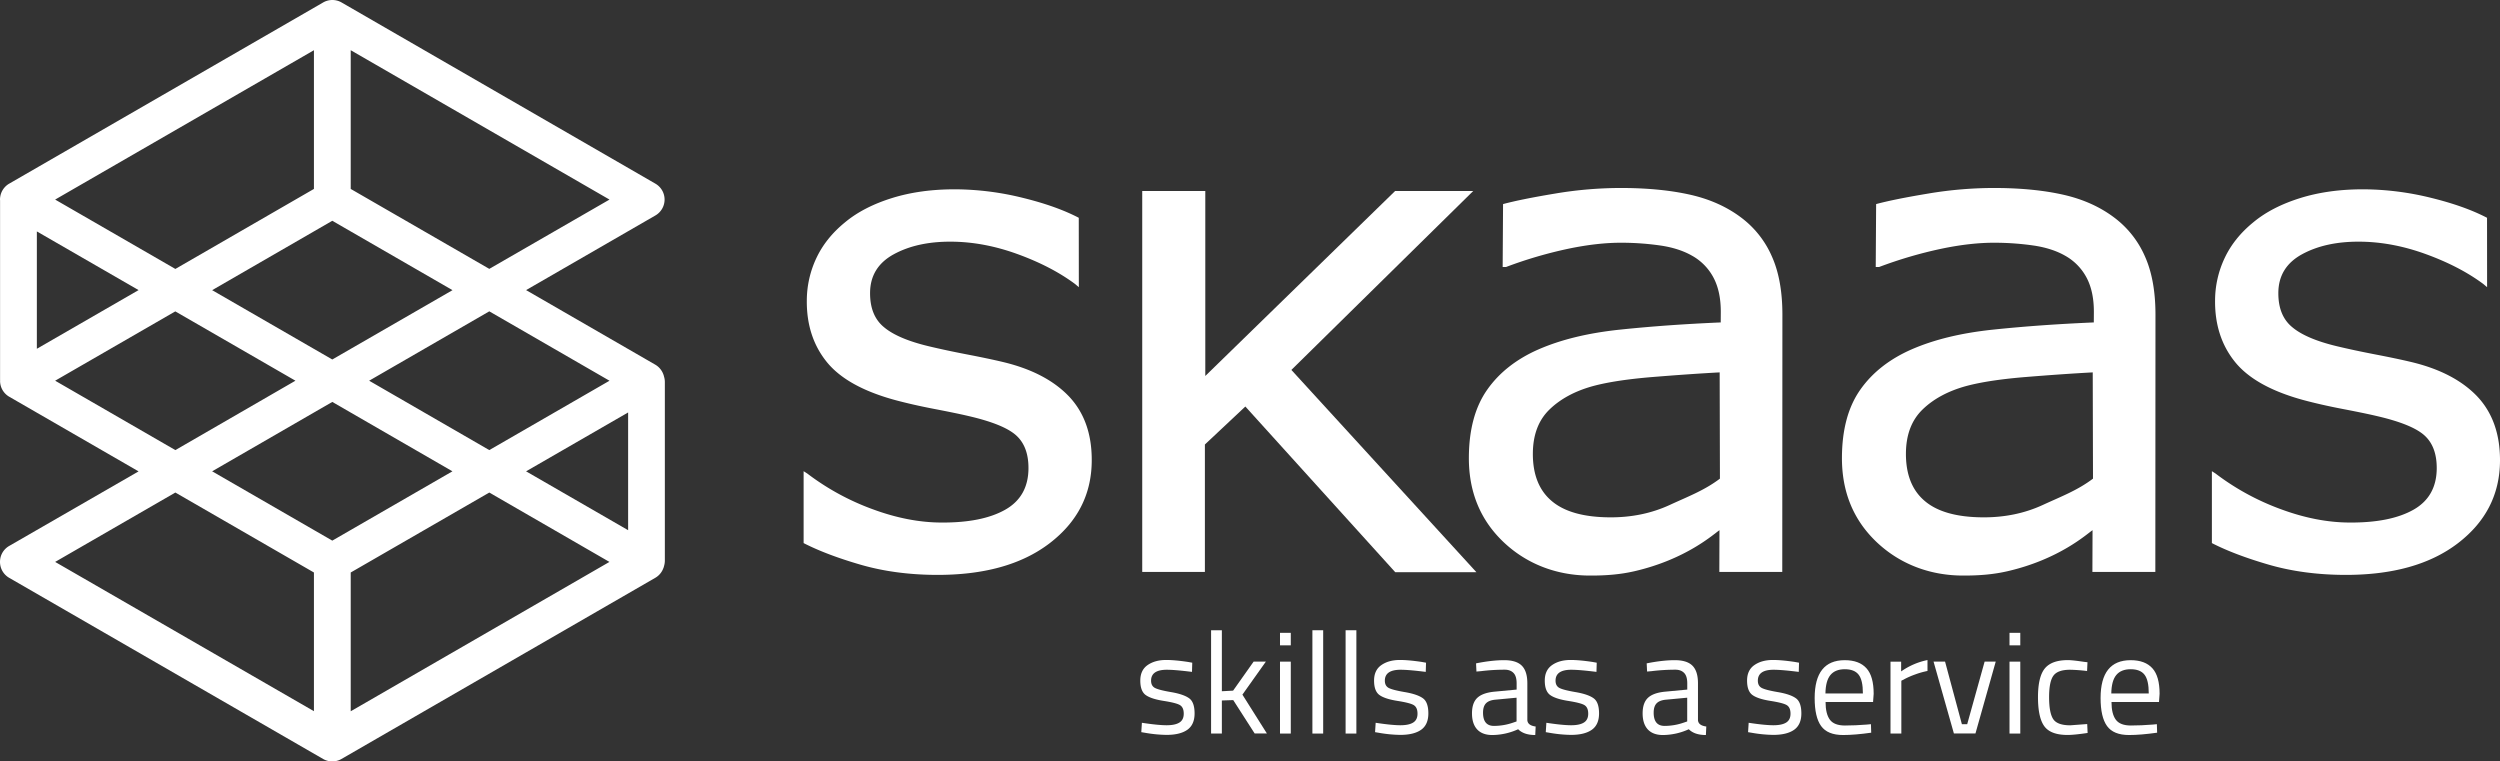
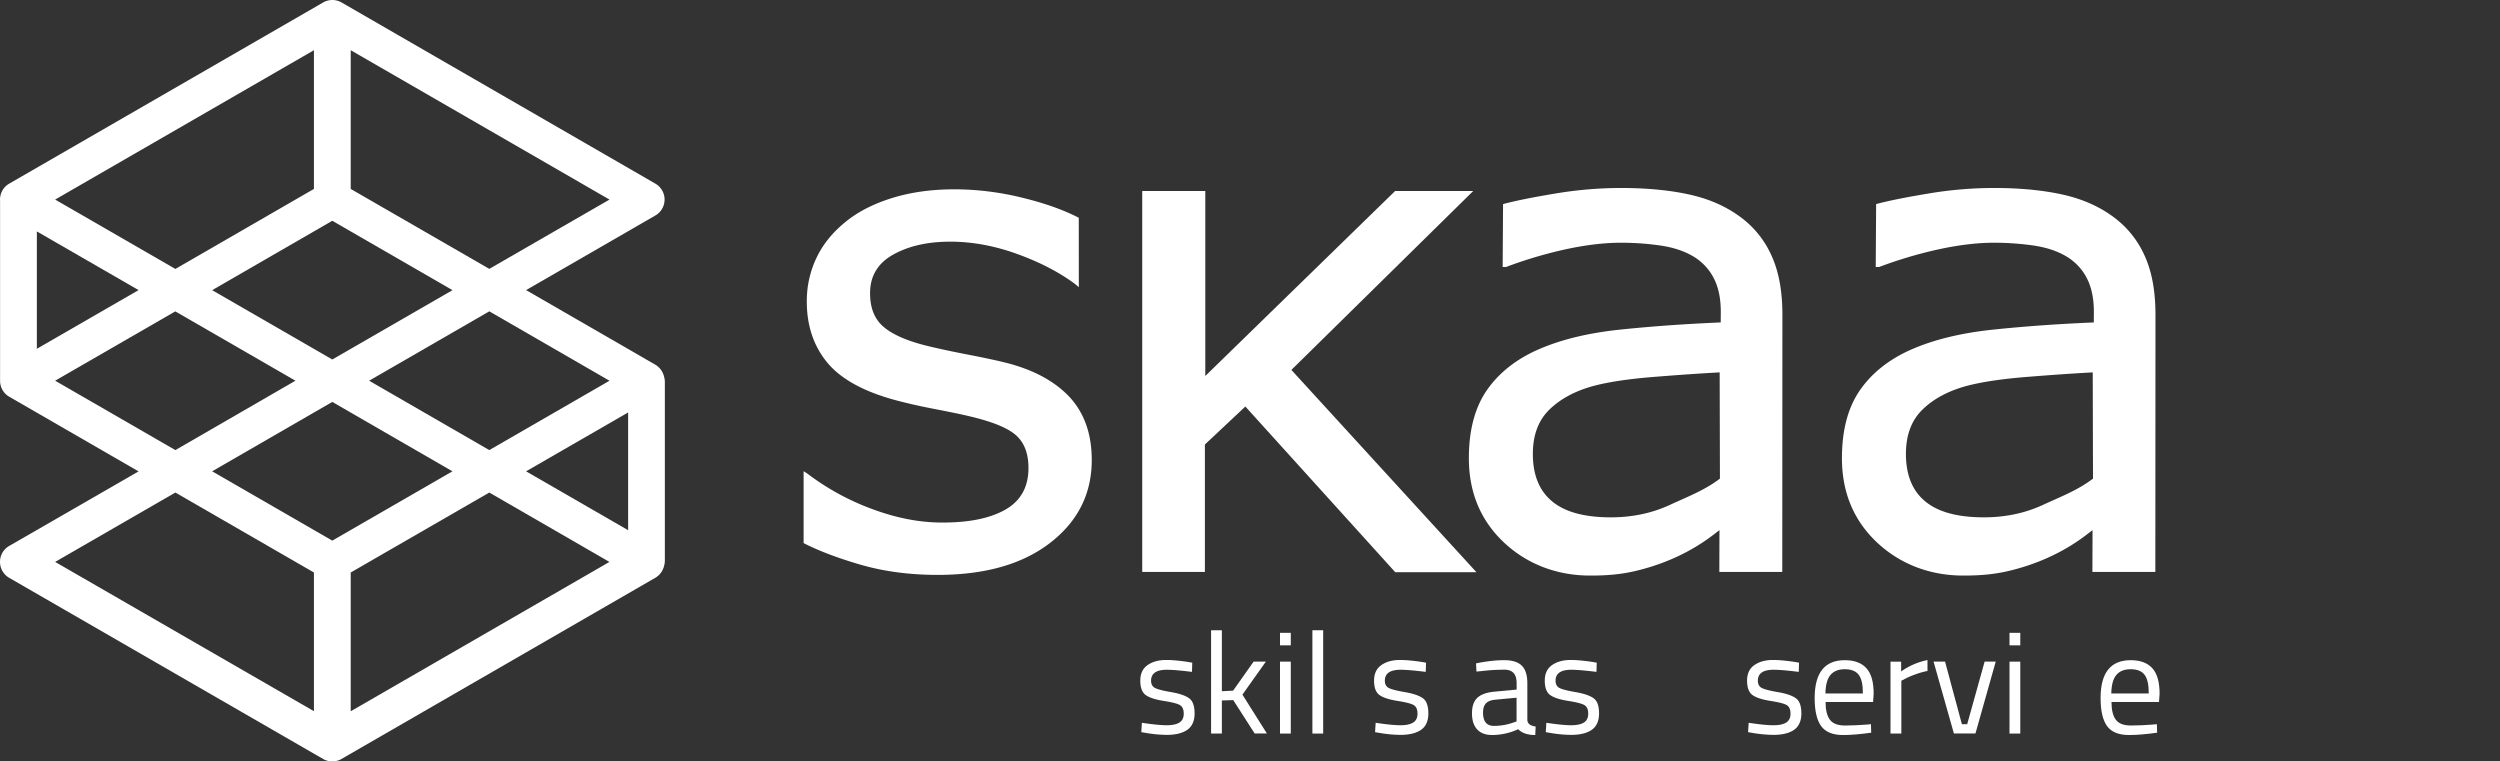
<svg xmlns="http://www.w3.org/2000/svg" viewBox="0 0 3758 1144.57">
  <rect x="0" y="0" width="3758" height="1144.57" fill="#333333" stroke="none" />
  <defs>
    <style>
            .cls-1 {
                fill: white;
            }
            .text-color {
                fill: white;
            }
        </style>
    <linearGradient id="linear-gradient" y1="572.29" x2="999.4" y2="572.29" gradientUnits="userSpaceOnUse">
      <stop offset="0" stop-color="#177db0" />
      <stop offset="1" stop-color="#3d017d" />
    </linearGradient>
  </defs>
  <title>Logo</title>
  <g id="Layer_2" data-name="Layer 2">
    <g id="Layer_1-2" data-name="Layer 1">
      <g id="_Group_" data-name="&lt;Group&gt;">
        <path class="text-color" d="M1753.9,1006.78c-15.7,0-23.6,5.5-23.6,16.4,0,5,1.8,8.6,5.4,10.7s11.8,4.3,24.7,6.5,21.9,5.4,27.3,9.4,8,11.6,8,22.69-3.6,19.31-10.7,24.41-17.6,7.8-31.3,7.8a198,198,0,0,1-31.6-3l-6.5-1.1.9-14.1c16.4,2.5,28.8,3.7,37.2,3.7s14.7-1.3,19.1-4,6.6-7.1,6.6-13.4-1.9-10.5-5.6-12.81-12-4.4-24.7-6.4-21.7-5-27-8.9-8-11.1-8-21.6,3.7-18.3,11.1-23.4,16.7-7.6,27.8-7.6c8.8,0,19.8,1,33.1,3l6.1,1.1-.4,13.8C1775.7,1008,1763.1,1006.78,1753.9,1006.78Z" />
        <path class="text-color" d="M1836.7,1102.68h-16.2V947.38h16.2v91.69l16.9-.9,30.9-43.7h18.4l-35.3,49.7,36.8,58.4H1886l-32.2-50.19-17.1.59v49.71Z" />
        <path d="M1924.1,970.08v-18.8h16.2v18.8Zm0,132.6V994.58h16.2v108.1Z" class="text-color" />
        <path d="M1972.8,1102.68V947.38H1989v155.3Z" class="text-color" />
-         <path d="M2022.7,1102.68V947.38h16.2v155.3Z" class="text-color" />
        <path class="text-color" d="M2105.3,1006.78c-15.7,0-23.6,5.5-23.6,16.4,0,5,1.8,8.6,5.4,10.7s11.8,4.3,24.7,6.5,21.9,5.4,27.3,9.4,8,11.6,8,22.69-3.6,19.31-10.7,24.41-17.6,7.8-31.3,7.8a198,198,0,0,1-31.6-3l-6.5-1.1.9-14.1c16.4,2.5,28.8,3.7,37.2,3.7s14.7-1.3,19.1-4,6.6-7.1,6.6-13.4-1.9-10.5-5.6-12.81-12-4.4-24.7-6.4-21.7-5-27-8.9-8-11.1-8-21.6,3.7-18.3,11.1-23.4,16.7-7.6,27.8-7.6c8.8,0,19.8,1,33.1,3l6.1,1.1-.4,13.8C2127.2,1008,2114.6,1006.78,2105.3,1006.78Z" />
        <path class="text-color" d="M2295.9,1027.18v55.4c.4,5.3,4.6,8.5,12.5,9.5l-.6,12.8c-11.4,0-20-2.9-25.7-8.7a94.93,94.93,0,0,1-38.9,8.7c-9.9,0-17.5-2.8-22.7-8.4s-7.8-13.7-7.8-24.2,2.7-18.3,8-23.3,13.7-8,25.1-9.2l34-3.2v-9.3c0-7.4-1.6-12.6-4.8-15.8s-7.5-4.8-13-4.8a299.15,299.15,0,0,0-35.9,2.2l-6.7.59-.6-12.3c15.9-3.2,29.9-4.8,42.2-4.8s21.2,2.8,26.7,8.4S2295.9,1015.18,2295.9,1027.18Zm-66.6,44.1c0,13.3,5.5,19.9,16.4,19.9a88,88,0,0,0,29-5l5-1.7v-35.7l-32,3c-6.5.6-11.2,2.5-14.1,5.6S2229.3,1065.18,2229.3,1071.28Z" />
        <path class="text-color" d="M2361.9,1006.78c-15.7,0-23.6,5.5-23.6,16.4,0,5,1.8,8.6,5.4,10.7s11.8,4.3,24.7,6.5,21.9,5.4,27.3,9.4,8,11.6,8,22.69-3.6,19.31-10.7,24.41-17.6,7.8-31.3,7.8a198,198,0,0,1-31.6-3l-6.5-1.1.9-14.1c16.4,2.5,28.8,3.7,37.2,3.7s14.7-1.3,19.1-4,6.6-7.1,6.6-13.4-1.9-10.5-5.6-12.81-12-4.4-24.7-6.4-21.7-5-27-8.9-8-11.1-8-21.6,3.7-18.3,11.1-23.4,16.7-7.6,27.8-7.6c8.8,0,19.8,1,33.1,3l6.1,1.1-.4,13.8C2383.7,1008,2371.1,1006.78,2361.9,1006.78Z" />
-         <path class="text-color" d="M2552.4,1027.18v55.4c.4,5.3,4.6,8.5,12.5,9.5l-.6,12.8c-11.4,0-20-2.9-25.7-8.7a94.93,94.93,0,0,1-38.9,8.7c-9.9,0-17.5-2.8-22.7-8.4s-7.8-13.7-7.8-24.2,2.7-18.3,8-23.3,13.7-8,25.1-9.2l34-3.2v-9.3c0-7.4-1.6-12.6-4.8-15.8s-7.5-4.8-13-4.8a299.15,299.15,0,0,0-35.9,2.2l-6.7.59-.6-12.3c15.9-3.2,29.9-4.8,42.2-4.8s21.2,2.8,26.7,8.4S2552.4,1015.18,2552.4,1027.18Zm-66.6,44.1c0,13.3,5.5,19.9,16.4,19.9a88,88,0,0,0,29-5l5-1.7v-35.7l-32,3c-6.5.6-11.2,2.5-14.1,5.6S2485.8,1065.18,2485.8,1071.28Z" />
-         <path class="text-color" d="M2666,1006.78c-15.7,0-23.6,5.5-23.6,16.4,0,5,1.8,8.6,5.4,10.7s11.8,4.3,24.7,6.5,21.9,5.4,27.3,9.4,8,11.6,8,22.69-3.6,19.31-10.7,24.41-17.6,7.8-31.3,7.8a198,198,0,0,1-31.6-3l-6.5-1.1.9-14.1c16.4,2.5,28.8,3.7,37.2,3.7s14.7-1.3,19.1-4,6.6-7.1,6.6-13.4-1.9-10.5-5.6-12.81-12-4.4-24.7-6.4-21.7-5-27-8.9-8-11.1-8-21.6,3.7-18.3,11.1-23.4,16.7-7.6,27.8-7.6c8.8,0,19.8,1,33.1,3l6.1,1.1-.4,13.8C2687.8,1008,2675.2,1006.78,2666,1006.78Z" />
+         <path class="text-color" d="M2666,1006.78c-15.7,0-23.6,5.5-23.6,16.4,0,5,1.8,8.6,5.4,10.7s11.8,4.3,24.7,6.5,21.9,5.4,27.3,9.4,8,11.6,8,22.69-3.6,19.31-10.7,24.41-17.6,7.8-31.3,7.8a198,198,0,0,1-31.6-3l-6.5-1.1.9-14.1c16.4,2.5,28.8,3.7,37.2,3.7s14.7-1.3,19.1-4,6.6-7.1,6.6-13.4-1.9-10.5-5.6-12.81-12-4.4-24.7-6.4-21.7-5-27-8.9-8-11.1-8-21.6,3.7-18.3,11.1-23.4,16.7-7.6,27.8-7.6c8.8,0,19.8,1,33.1,3l6.1,1.1-.4,13.8C2687.8,1008,2675.2,1006.78,2666,1006.78" />
        <path class="text-color" d="M2806.1,1089.18l6.3-.6.4,12.8c-16.4,2.3-30.5,3.5-42.2,3.5-15.6,0-26.6-4.5-33.1-13.5s-9.7-23-9.7-42.1q0-56.85,45.2-56.9c14.6,0,25.4,4.1,32.7,12.2s10.8,20.9,10.8,38.4l-.9,12.3h-71.4c0,12,2.2,20.8,6.5,26.6s11.9,8.7,22.6,8.7S2795,1090.07,2806.1,1089.18Zm-5.8-46.9c0-13.31-2.1-22.6-6.4-28.1s-11.2-8.2-20.8-8.2-16.8,2.9-21.6,8.7-7.3,15-7.5,27.7h56.3Z" />
        <path class="text-color" d="M2841.8,1102.68V994.58h16v14.7a104.78,104.78,0,0,1,39.6-17.1v16.4a123.47,123.47,0,0,0-18.9,5.4,120.94,120.94,0,0,0-15,6.5l-5.4,2.8v79.4Z" />
        <path class="text-color" d="M2906.5,994.47h17.3l25.3,94.1h8l26.2-94.1H3000l-30.5,108.1h-32.4Z" />
        <path class="text-color" d="M3020.7,970.08v-18.8h16.2v18.8Zm0,132.6V994.58h16.2v108.1Z" />
-         <path class="text-color" d="M3108.5,992.28c4.8,0,12.8.9,24.2,2.6l5.2.59-.6,13.2a248.26,248.26,0,0,0-25.5-1.9c-12.3,0-20.6,2.9-25,8.8s-6.6,16.7-6.6,32.4,2.1,26.81,6.2,33,12.7,9.31,25.6,9.31l25.5-1.9.6,13.4c-13.4,2-23.4,3-30.1,3-16.9,0-28.5-4.31-34.9-13s-9.6-23.31-9.6-43.81,3.5-35,10.4-43.3S3092.3,992.28,3108.5,992.28Z" />
        <path class="text-color" d="M3235.9,1089.18l6.3-.6.4,12.8c-16.4,2.3-30.5,3.5-42.2,3.5-15.6,0-26.6-4.5-33.1-13.5s-9.7-23-9.7-42.1q0-56.85,45.2-56.9c14.6,0,25.4,4.1,32.7,12.2s10.8,20.9,10.8,38.4l-.9,12.3H3174c0,12,2.2,20.8,6.5,26.6s11.9,8.7,22.6,8.7S3224.8,1090.07,3235.9,1089.18Zm-5.9-46.9c0-13.31-2.1-22.6-6.4-28.1s-11.2-8.2-20.8-8.2-16.8,2.9-21.6,8.7-7.3,15-7.5,27.7H3230Z" />
        <g id="_Group_2" data-name="&lt;Group&gt;">
          <path id="_Path_" data-name="&lt;Path&gt;" class="text-color" d="M1641.1,692.78q-.45,75.75-63.4,123.9t-171.4,47.5q-61.35-.45-112.6-15.3t-85.7-32.5V708.28l5.6,3.6a374,374,0,0,0,97.7,53.4q53.85,20,103.4,20.2,61.35.45,96.2-19.2t35.1-62.2c.1-21.8-6-38.3-18.5-49.6s-36.5-21-72.1-29.2c-13.2-3.1-30.4-6.6-51.7-10.7s-40.6-8.5-58.1-13.2q-72.6-19.8-102.9-57.4t-29.9-92a150.15,150.15,0,0,1,14.5-64.3q14.25-30.15,43.2-53.7,27.9-23.1,70.8-36.4t95.9-13a430.14,430.14,0,0,1,100.2,12.8q50.7,12.45,84.2,30l.1,104.3-5.7-4.8q-35.55-26.4-86.4-44.9t-99.9-18.7q-51-.3-86.3,19c-23.5,12.9-35.4,32.2-35.5,58-.1,22.8,6.8,40,21,51.6,13.8,11.6,36.2,21.2,67.2,28.6q25.65,6.15,57.6,12.3t53.2,11.2q64.8,15.3,99.7,51.6Q1641.55,632.33,1641.1,692.78Z" />
-           <path id="_Path_2" data-name="&lt;Path&gt;" class="text-color" d="M3758,692.78q-.45,75.75-63.4,123.9t-171.4,47.5q-61.35-.45-112.6-15.3t-85.7-32.5V708.28l5.6,3.6a374,374,0,0,0,97.7,53.4q53.85,20,103.4,20.2,61.35.45,96.2-19.2t35.1-62.2c.1-21.8-6-38.3-18.5-49.6s-36.5-21-72.1-29.2c-13.2-3.1-30.4-6.6-51.7-10.7s-40.6-8.5-58.1-13.2q-72.6-19.8-102.9-57.4t-29.9-92a150.15,150.15,0,0,1,14.5-64.3q14.25-30.15,43.2-53.7,27.9-23.1,70.8-36.4t95.9-13a430.14,430.14,0,0,1,100.2,12.8q50.7,12.45,84.2,30l.1,104.3-5.7-4.8q-35.55-26.4-86.4-44.9t-99.9-18.7q-51-.3-86.3,19c-23.5,12.9-35.4,32.2-35.5,58-.1,22.8,6.8,40,21,51.6,13.8,11.6,36.2,21.2,67.2,28.6q25.65,6.15,57.6,12.3t53.2,11.2q64.8,15.3,99.7,51.6Q3758.3,632.33,3758,692.78Z" />
          <path id="_Compound_Path_" data-name="&lt;Compound Path&gt;" class="text-color" d="M2584.5,859.78h94.6l.2-384.6c.2-35.7-5-65.6-15.8-89.7a145.45,145.45,0,0,0-47.2-59.2c-21-15.6-46-26.8-74.8-33.4s-62.8-10.1-101.7-10.3a598.33,598.33,0,0,0-101.6,8.3q-51.6,8.55-78.8,15.9l-.6,94.6h5a643,643,0,0,1,93.3-27.4c30.1-6.3,57.3-9.3,81.8-9.1a414.79,414.79,0,0,1,57.9,4.3q27.75,4.2,47.4,15.6a80.94,80.94,0,0,1,31.7,32.9c7.3,13.9,11,31.4,10.8,52.6l-.1,14.4q-81.3,3.45-152.1,10.9c-47.3,5-87.7,14.8-121.5,29.5q-50.1,21.9-77.4,60.7T2208,687.38q-.45,76.8,51.2,126.6c34.5,33.2,79.6,50.9,129.5,51.2,27.1.2,48.6-2,68.1-6.5,78.2-18,119.6-56.2,127.9-61.7Zm-74.8-100.61q-40.8,18.75-89.7,18.5-59-.3-87.5-24.59c-19.1-16.1-28.5-40.1-28.3-71.7.2-28.1,8.6-50,25.2-66s38.3-27.6,65.1-35q33.75-9.15,91.5-13.8c38.5-3.1,70.6-5.3,99-6.8l.4,159.7C2562.1,737.17,2536.9,746.58,2509.7,759.17Z" />
          <path id="_Compound_Path_2" data-name="&lt;Compound Path&gt;" class="text-color" d="M3145.3,859.78h94.6l.2-384.6c.2-35.7-5-65.6-15.8-89.7a145.45,145.45,0,0,0-47.2-59.2c-21-15.6-46-26.8-74.8-33.4s-62.8-10.1-101.7-10.3a598.33,598.33,0,0,0-101.6,8.3q-51.6,8.55-78.8,15.9l-.6,94.6h5a643,643,0,0,1,93.3-27.4c30.1-6.3,57.3-9.3,81.8-9.1a414.79,414.79,0,0,1,57.9,4.3q27.75,4.2,47.4,15.6a80.94,80.94,0,0,1,31.7,32.9c7.3,13.9,11,31.4,10.8,52.6l-.1,14.4q-81.3,3.45-152.1,10.9c-47.3,5-87.7,14.8-121.5,29.5q-50.1,21.9-77.4,60.7t-27.6,101.6q-.45,76.8,51.2,126.6c34.5,33.2,79.6,50.9,129.5,51.2,27.1.2,48.6-2,68.1-6.5,78.2-18,119.6-56.2,127.9-61.7Zm-74.8-100.61q-40.8,18.75-89.7,18.5-59-.3-87.5-24.59c-19.1-16.1-28.5-40.1-28.3-71.7.2-28.1,8.6-50,25.2-66s38.3-27.6,65.1-35q33.75-9.15,91.5-13.8c38.5-3.1,70.6-5.3,99-6.8l.4,159.7C3122.9,737.17,3097.7,746.58,3070.5,759.17Z" />
          <polygon id="_Path_3" data-name="&lt;Path&gt;" class="text-color" points="1811.2 859.77 1811.2 668.17 1872 611.08 2097.3 860.08 2219.3 860.08 1941.2 556.08 2214.6 287.07 2097.2 287.07 1811.8 565.17 1811.8 287.07 1717 287.07 1717 859.77 1811.2 859.77" />
        </g>
        <path id="_Compound_Path_3" data-name="&lt;Compound Path&gt;" class="cls-1" d="M998.2,850.78a28.15,28.15,0,0,0,1.2-7.7V573.88a26.75,26.75,0,0,0-1.2-7.6,28.07,28.07,0,0,0-13-18L790.8,436.08l194.4-112.2a27.6,27.6,0,0,0,0-47.8L513.4,3.68a27.7,27.7,0,0,0-27.6,0l-472,272.4A27.55,27.55,0,0,0,.4,295.48a24.87,24.87,0,0,0-.4,4.7c0,.4.1.7.1,1.1v269.4c0,.2.1.5.1.7,0,.4-.1.7-.1,1.1h0a28,28,0,0,0,.9,7,27.51,27.51,0,0,0,12.9,16.9l194.4,112.2L13.8,820.67A27.59,27.59,0,0,0,.9,837.47a29.65,29.65,0,0,0-.9,7.2,28,28,0,0,0,.9,7,27.53,27.53,0,0,0,12.9,16.91l471.9,272.3a27.65,27.65,0,0,0,27.6,0L985.2,868.47a27.56,27.56,0,0,0,12-14.5c.1-.09.1-.3.2-.4A22.72,22.72,0,0,0,998.2,850.78ZM944.2,797l-153.4-88.5L944.2,620Zm-28-224.69L735.5,676.58,554.9,572.28,735.5,468ZM499.5,812.67,318.9,708.47l180.6-104.3,180.6,104.3Zm0-480.79L680.2,436.17,499.5,540.38,318.9,436.17Zm236,72.29L527.2,284V75.48L916.2,300ZM471.9,75.48V284L263.6,404.27,82.9,300ZM55.4,347.88l152.9,88.2L55.4,524.28Zm27.5,224.4,180.6-104.2,180.6,104.2L263.6,676.58Zm180.7,168.1,208.3,120.2v208.49l-389-224.4Zm263.6,328.8V860.58l208.3-120.2L916.1,844.67Z" />
      </g>
    </g>
  </g>
</svg>